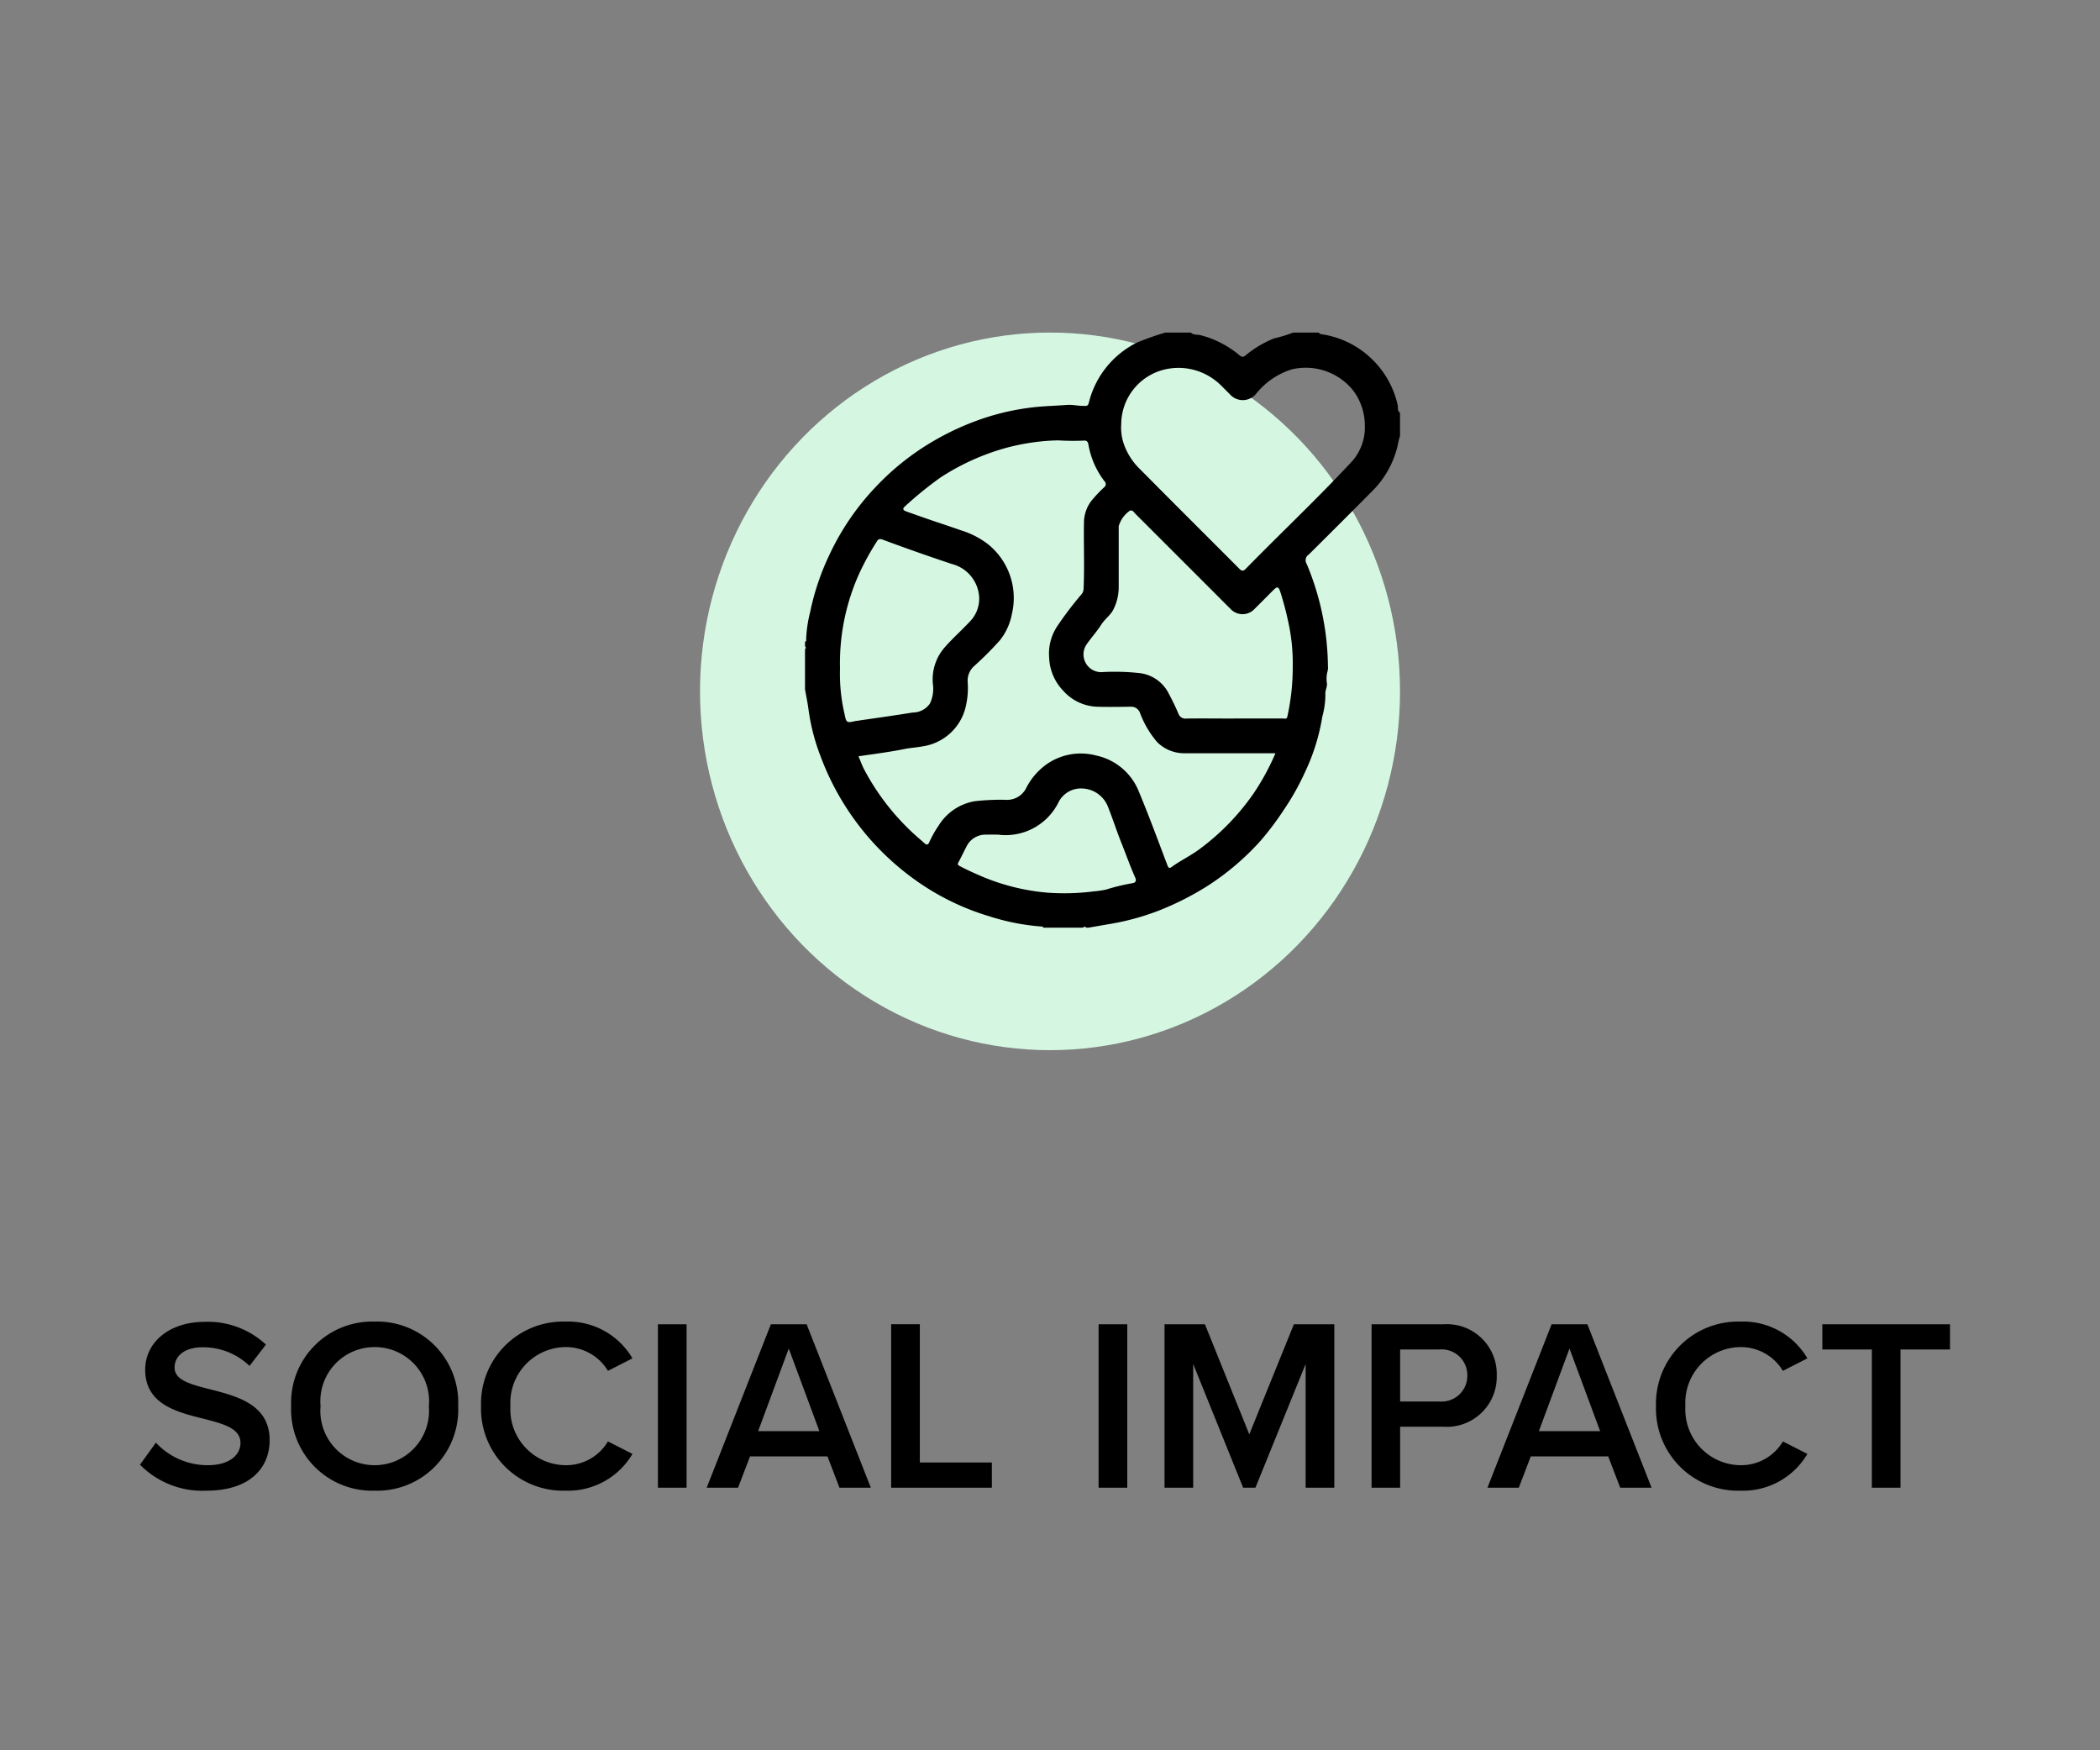
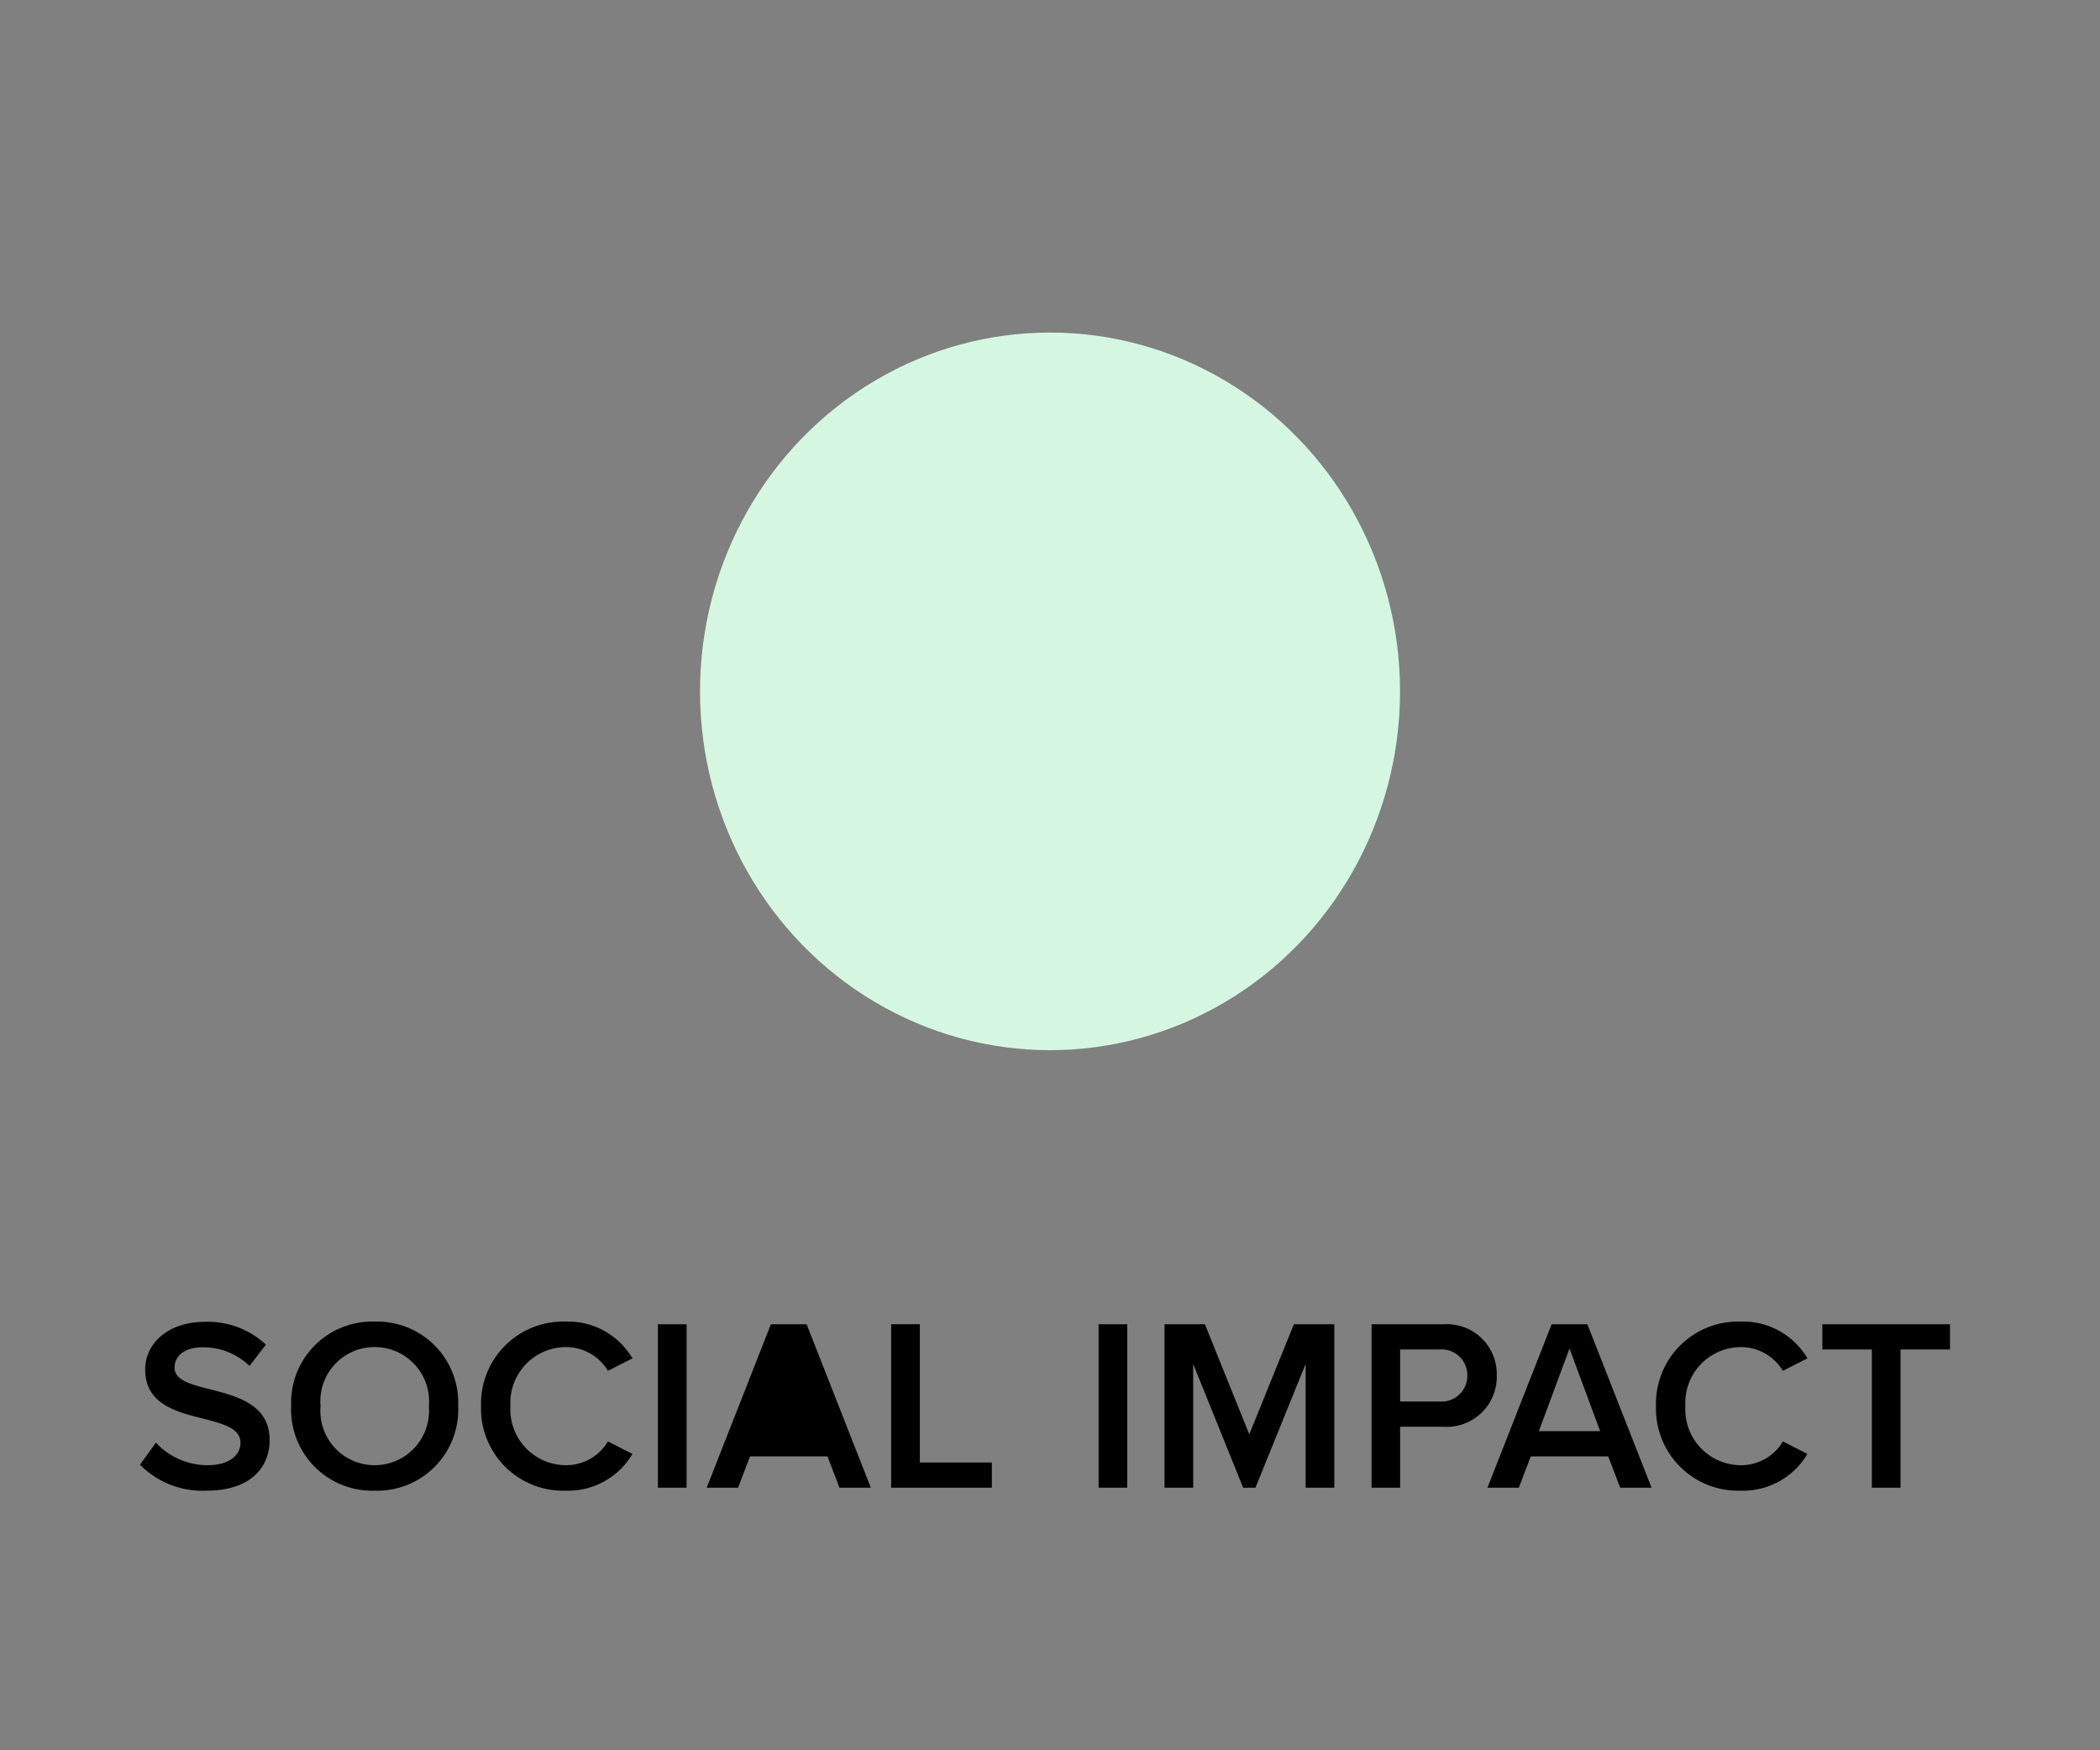
<svg xmlns="http://www.w3.org/2000/svg" viewBox="0 0 120 100" height="100" width="120">
  <rect x="0" y="0" width="120" height="100" fill="#808080" stroke="none" />
  <defs>
    <clipPath id="clip-path">
-       <rect fill="none" height="33.998" width="34" data-name="Rettangolo 50" id="Rettangolo_50" />
-     </clipPath>
+       </clipPath>
  </defs>
  <g transform="translate(-20810 -3425)" data-name="Raggruppa 129" id="Raggruppa_129">
    <rect fill="none" transform="translate(20810 3425)" height="100" width="120" data-name="Rettangolo 70" id="Rettangolo_70" />
    <g transform="translate(19873.609 2947)" data-name="Raggruppa 126" id="Raggruppa_126">
      <g transform="translate(1.999)" data-name="Raggruppa 127" id="Raggruppa_127">
-         <path transform="translate(942 563)" d="M.392-1.316A5,5,0,0,0,4.186.168C6.706.168,7.8-1.162,7.8-2.716c0-2.03-1.834-2.506-3.374-2.9-1.106-.28-2.058-.518-2.058-1.246,0-.7.616-1.162,1.582-1.162a3.8,3.8,0,0,1,2.7,1.064l.938-1.218a4.859,4.859,0,0,0-3.5-1.3c-2.044,0-3.4,1.19-3.4,2.73,0,1.974,1.792,2.422,3.318,2.8,1.134.294,2.128.546,2.128,1.386,0,.616-.532,1.274-1.876,1.274A4.028,4.028,0,0,1,1.3-2.576ZM9.03-4.662A4.633,4.633,0,0,0,13.8.168a4.633,4.633,0,0,0,4.774-4.83A4.633,4.633,0,0,0,13.8-9.492,4.633,4.633,0,0,0,9.03-4.662Zm7.868,0A3.109,3.109,0,0,1,13.8-1.288,3.1,3.1,0,0,1,10.71-4.662,3.093,3.093,0,0,1,13.8-8.036,3.1,3.1,0,0,1,16.9-4.662ZM24.71.168a4.273,4.273,0,0,0,3.822-2.1l-1.4-.714A2.772,2.772,0,0,1,24.71-1.288a3.185,3.185,0,0,1-3.15-3.374,3.185,3.185,0,0,1,3.15-3.374,2.8,2.8,0,0,1,2.422,1.358l1.4-.714a4.257,4.257,0,0,0-3.822-2.1,4.694,4.694,0,0,0-4.83,4.83A4.694,4.694,0,0,0,24.71.168ZM31.626,0V-9.338H29.988V0ZM42.154,0,38.486-9.338H36.442L32.774,0h1.792l.686-1.792h4.424L40.362,0Zm-2.94-3.234h-3.5l1.75-4.718ZM49.07,0V-1.442H44.954v-7.9H43.316V0Zm7.738,0V-9.338H55.17V0Zm11.83,0V-9.338h-2.31L63.78-3.052,61.246-9.338h-2.31V0h1.638V-7.07L63.43,0h.7L67-7.07V0ZM72.4,0V-3.486h2.464A2.856,2.856,0,0,0,77.92-6.412a2.848,2.848,0,0,0-3.052-2.926h-4.1V0ZM76.24-6.412a1.472,1.472,0,0,1-1.6,1.484H72.4V-7.9h2.24A1.472,1.472,0,0,1,76.24-6.412ZM86.768,0,83.1-9.338H81.056L77.388,0H79.18l.686-1.792H84.29L84.976,0Zm-2.94-3.234h-3.5l1.75-4.718ZM91.85.168a4.273,4.273,0,0,0,3.822-2.1l-1.4-.714A2.772,2.772,0,0,1,91.85-1.288,3.185,3.185,0,0,1,88.7-4.662a3.185,3.185,0,0,1,3.15-3.374,2.8,2.8,0,0,1,2.422,1.358l1.4-.714a4.257,4.257,0,0,0-3.822-2.1,4.694,4.694,0,0,0-4.83,4.83A4.694,4.694,0,0,0,91.85.168ZM100.992,0V-7.9h2.828V-9.338H96.526V-7.9h2.828V0Z" data-name="Tracciato 137" id="Tracciato_137" />
+         <path transform="translate(942 563)" d="M.392-1.316A5,5,0,0,0,4.186.168C6.706.168,7.8-1.162,7.8-2.716c0-2.03-1.834-2.506-3.374-2.9-1.106-.28-2.058-.518-2.058-1.246,0-.7.616-1.162,1.582-1.162a3.8,3.8,0,0,1,2.7,1.064l.938-1.218a4.859,4.859,0,0,0-3.5-1.3c-2.044,0-3.4,1.19-3.4,2.73,0,1.974,1.792,2.422,3.318,2.8,1.134.294,2.128.546,2.128,1.386,0,.616-.532,1.274-1.876,1.274A4.028,4.028,0,0,1,1.3-2.576ZM9.03-4.662A4.633,4.633,0,0,0,13.8.168a4.633,4.633,0,0,0,4.774-4.83A4.633,4.633,0,0,0,13.8-9.492,4.633,4.633,0,0,0,9.03-4.662Zm7.868,0A3.109,3.109,0,0,1,13.8-1.288,3.1,3.1,0,0,1,10.71-4.662,3.093,3.093,0,0,1,13.8-8.036,3.1,3.1,0,0,1,16.9-4.662ZM24.71.168a4.273,4.273,0,0,0,3.822-2.1l-1.4-.714A2.772,2.772,0,0,1,24.71-1.288a3.185,3.185,0,0,1-3.15-3.374,3.185,3.185,0,0,1,3.15-3.374,2.8,2.8,0,0,1,2.422,1.358l1.4-.714a4.257,4.257,0,0,0-3.822-2.1,4.694,4.694,0,0,0-4.83,4.83A4.694,4.694,0,0,0,24.71.168ZM31.626,0V-9.338H29.988V0ZM42.154,0,38.486-9.338H36.442L32.774,0h1.792l.686-1.792h4.424L40.362,0Zm-2.94-3.234h-3.5ZM49.07,0V-1.442H44.954v-7.9H43.316V0Zm7.738,0V-9.338H55.17V0Zm11.83,0V-9.338h-2.31L63.78-3.052,61.246-9.338h-2.31V0h1.638V-7.07L63.43,0h.7L67-7.07V0ZM72.4,0V-3.486h2.464A2.856,2.856,0,0,0,77.92-6.412a2.848,2.848,0,0,0-3.052-2.926h-4.1V0ZM76.24-6.412a1.472,1.472,0,0,1-1.6,1.484H72.4V-7.9h2.24A1.472,1.472,0,0,1,76.24-6.412ZM86.768,0,83.1-9.338H81.056L77.388,0H79.18l.686-1.792H84.29L84.976,0Zm-2.94-3.234h-3.5l1.75-4.718ZM91.85.168a4.273,4.273,0,0,0,3.822-2.1l-1.4-.714A2.772,2.772,0,0,1,91.85-1.288,3.185,3.185,0,0,1,88.7-4.662a3.185,3.185,0,0,1,3.15-3.374,2.8,2.8,0,0,1,2.422,1.358l1.4-.714a4.257,4.257,0,0,0-3.822-2.1,4.694,4.694,0,0,0-4.83,4.83A4.694,4.694,0,0,0,91.85.168ZM100.992,0V-7.9h2.828V-9.338H96.526V-7.9h2.828V0Z" data-name="Tracciato 137" id="Tracciato_137" />
      </g>
      <g transform="translate(0.392)" data-name="Raggruppa 109" id="Raggruppa_109">
        <ellipse fill="#d5f7e2" transform="translate(976 497)" ry="20.5" rx="20" cy="20.5" cx="20" data-name="Ellisse 5" id="Ellisse_5" />
        <g transform="translate(982 497.002)" data-name="Raggruppa 79" id="Raggruppa_79">
          <g clip-path="url(#clip-path)" data-name="Raggruppa 78" id="Raggruppa_78">
            <path transform="translate(0 -0.001)" d="M15.871,34H13.613c-.017-.073-.076-.064-.13-.067a12.914,12.914,0,0,1-2.963-.586,14.356,14.356,0,0,1-4.51-2.283A15.179,15.179,0,0,1,.9,24.239a11.836,11.836,0,0,1-.7-2.693c-.047-.389-.132-.773-.2-1.16V18.129c0-.066.1-.133,0-.2v-.266c.094-.024.066-.1.065-.161a7.561,7.561,0,0,1,.229-1.538,14.281,14.281,0,0,1,1.082-3.229A14.56,14.56,0,0,1,4,8.862,14.705,14.705,0,0,1,6.883,6.474a15.457,15.457,0,0,1,2.89-1.426A13.915,13.915,0,0,1,12.791,4.3c.726-.1,1.453-.11,2.178-.166.33-.025.672.067,1.013.055.124,0,.184,0,.233-.172A5.226,5.226,0,0,1,18.98.567,16.433,16.433,0,0,1,20.586,0h1.461c.16.158.376.1.566.153A5.648,5.648,0,0,1,24.831,1.3c.124.1.2.118.333.01A6.23,6.23,0,0,1,26.81.33,7.408,7.408,0,0,0,27.891,0h1.461c.085.119.234.1.344.123A5.251,5.251,0,0,1,33.86,4.113c.046.157-.035.35.14.469V5.911c-.089.249-.115.512-.192.766a5.383,5.383,0,0,1-1.293,2.276q-1.857,1.875-3.732,3.732a.388.388,0,0,0-.115.536,15.456,15.456,0,0,1,1.213,5.844.817.817,0,0,1-.023.293,1.565,1.565,0,0,0-.033.687c.021.226-.117.406-.089.641a4.85,4.85,0,0,1-.179,1.271,11.681,11.681,0,0,1-.99,3.165,14.492,14.492,0,0,1-1.215,2.16,16.861,16.861,0,0,1-1.305,1.736,14.793,14.793,0,0,1-3.164,2.671,16.625,16.625,0,0,1-2.653,1.331,14.234,14.234,0,0,1-2.873.78c-.385.068-.77.133-1.155.2H16.07c-.066-.088-.133-.037-.2,0M3.055,24.209c.118.272.213.547.35.8A13.677,13.677,0,0,0,6.285,28.7c.178.16.362.315.541.476.138.123.216.084.283-.078a6.177,6.177,0,0,1,.521-.923,3.02,3.02,0,0,1,2.072-1.4,12.934,12.934,0,0,1,1.841-.077,1.22,1.22,0,0,0,1.079-.643A3.757,3.757,0,0,1,13.756,24.7a3.4,3.4,0,0,1,2.878-.536A3.38,3.38,0,0,1,19.05,26.16c.591,1.416,1.121,2.857,1.665,4.291.057.151.125.161.222.09.515-.375,1.092-.646,1.608-1.029a13.534,13.534,0,0,0,3.1-3.2,13.727,13.727,0,0,0,1.237-2.277c-1.772,0-3.509,0-5.246,0a2.182,2.182,0,0,1-1.512-.635,5.573,5.573,0,0,1-.991-1.692.531.531,0,0,0-.534-.331c-.642.009-1.284.02-1.925,0a2.718,2.718,0,0,1-1.907-.9,2.882,2.882,0,0,1-.817-1.915,2.822,2.822,0,0,1,.477-1.806,20.15,20.15,0,0,1,1.356-1.786.506.506,0,0,0,.135-.325c.058-1.268,0-2.536.022-3.8a2.07,2.07,0,0,1,.4-1.2,7.514,7.514,0,0,1,.741-.795.229.229,0,0,0,.029-.359A4.778,4.778,0,0,1,16.2,6.432c-.025-.166-.078-.285-.286-.258a14.264,14.264,0,0,1-1.459-.015,12.437,12.437,0,0,0-3.129.475A13.444,13.444,0,0,0,7.757,8.27,21.009,21.009,0,0,0,5.718,9.924c-.2.165-.071.245.084.3.481.174.964.342,1.447.508.554.19,1.111.369,1.662.566a4.809,4.809,0,0,1,1.559.805,3.938,3.938,0,0,1,1.349,3.984,3.4,3.4,0,0,1-.679,1.49,18.8,18.8,0,0,1-1.472,1.475,1.115,1.115,0,0,0-.374.9,4.642,4.642,0,0,1-.136,1.523A2.969,2.969,0,0,1,6.724,23.64c-.339.067-.69.082-1.024.15-.867.176-1.741.285-2.645.419M18.066,5.271a2.9,2.9,0,0,0,.12,1,3.694,3.694,0,0,0,.97,1.547c1.881,1.9,3.781,3.789,5.671,5.684.132.132.222.133.353,0,2.016-2.061,4.118-4.037,6.082-6.15A2.919,2.919,0,0,0,31.99,5.3a3.321,3.321,0,0,0-.7-2.032A3.471,3.471,0,0,0,27.8,2.107,4.233,4.233,0,0,0,25.8,3.467a.981.981,0,0,1-1.518.063c-.165-.164-.326-.33-.493-.492a3.445,3.445,0,0,0-2.911-.989,3.229,3.229,0,0,0-2.809,3.222M24.52,22.047c.93,0,1.859,0,2.789,0,.092,0,.217.066.255-.116a13.074,13.074,0,0,0,.306-2.842,11.071,11.071,0,0,0-.178-2.175,17.949,17.949,0,0,0-.533-2.1c-.106-.31-.174-.323-.406-.091-.353.352-.7.706-1.056,1.057a.936.936,0,0,1-1.385.006c-.331-.326-.657-.657-.986-.986q-2.23-2.23-4.461-4.459c-.08-.08-.142-.214-.3-.167a1.634,1.634,0,0,0-.64.891c0,1.162,0,2.324,0,3.486a2.833,2.833,0,0,1-.319,1.3c-.157.3-.482.525-.68.839-.246.389-.563.732-.826,1.112a1.014,1.014,0,0,0,.818,1.6,13.079,13.079,0,0,1,2.242.058,2.143,2.143,0,0,1,1.59,1.1c.21.392.413.8.586,1.21a.423.423,0,0,0,.454.282c.907-.012,1.815,0,2.722,0M2,19.2a9.979,9.979,0,0,0,.264,2.615c.094.483.127.495.631.375.031-.007.065-.006.1-.011,1.055-.155,2.111-.3,3.163-.472a1.188,1.188,0,0,0,.981-.515,1.962,1.962,0,0,0,.168-1.11,2.775,2.775,0,0,1,.614-2.026c.456-.538.994-1.005,1.476-1.523a1.862,1.862,0,0,0,.555-1.4A2.078,2.078,0,0,0,8.39,13.222q-1.985-.66-3.946-1.389c-.224-.083-.284.007-.36.134a14.955,14.955,0,0,0-1.011,1.856A12.436,12.436,0,0,0,2,19.2m9.087,9.486c-.232,0-.466-.012-.7,0a1.213,1.213,0,0,0-1.112.588c-.176.331-.335.672-.511,1-.061.115-.029.149.08.207.417.222.847.413,1.281.6A12.286,12.286,0,0,0,13.853,32a13.183,13.183,0,0,0,2.636-.072,6.138,6.138,0,0,0,.7-.1,11.647,11.647,0,0,1,1.472-.361c.123-.012.326-.059.209-.322-.289-.653-.527-1.328-.792-1.99s-.482-1.345-.746-2.008a1.64,1.64,0,0,0-1.556-1.1,1.428,1.428,0,0,0-1.3.81,3.373,3.373,0,0,1-3.388,1.836" data-name="Tracciato 54" id="Tracciato_54" />
          </g>
        </g>
      </g>
    </g>
  </g>
</svg>